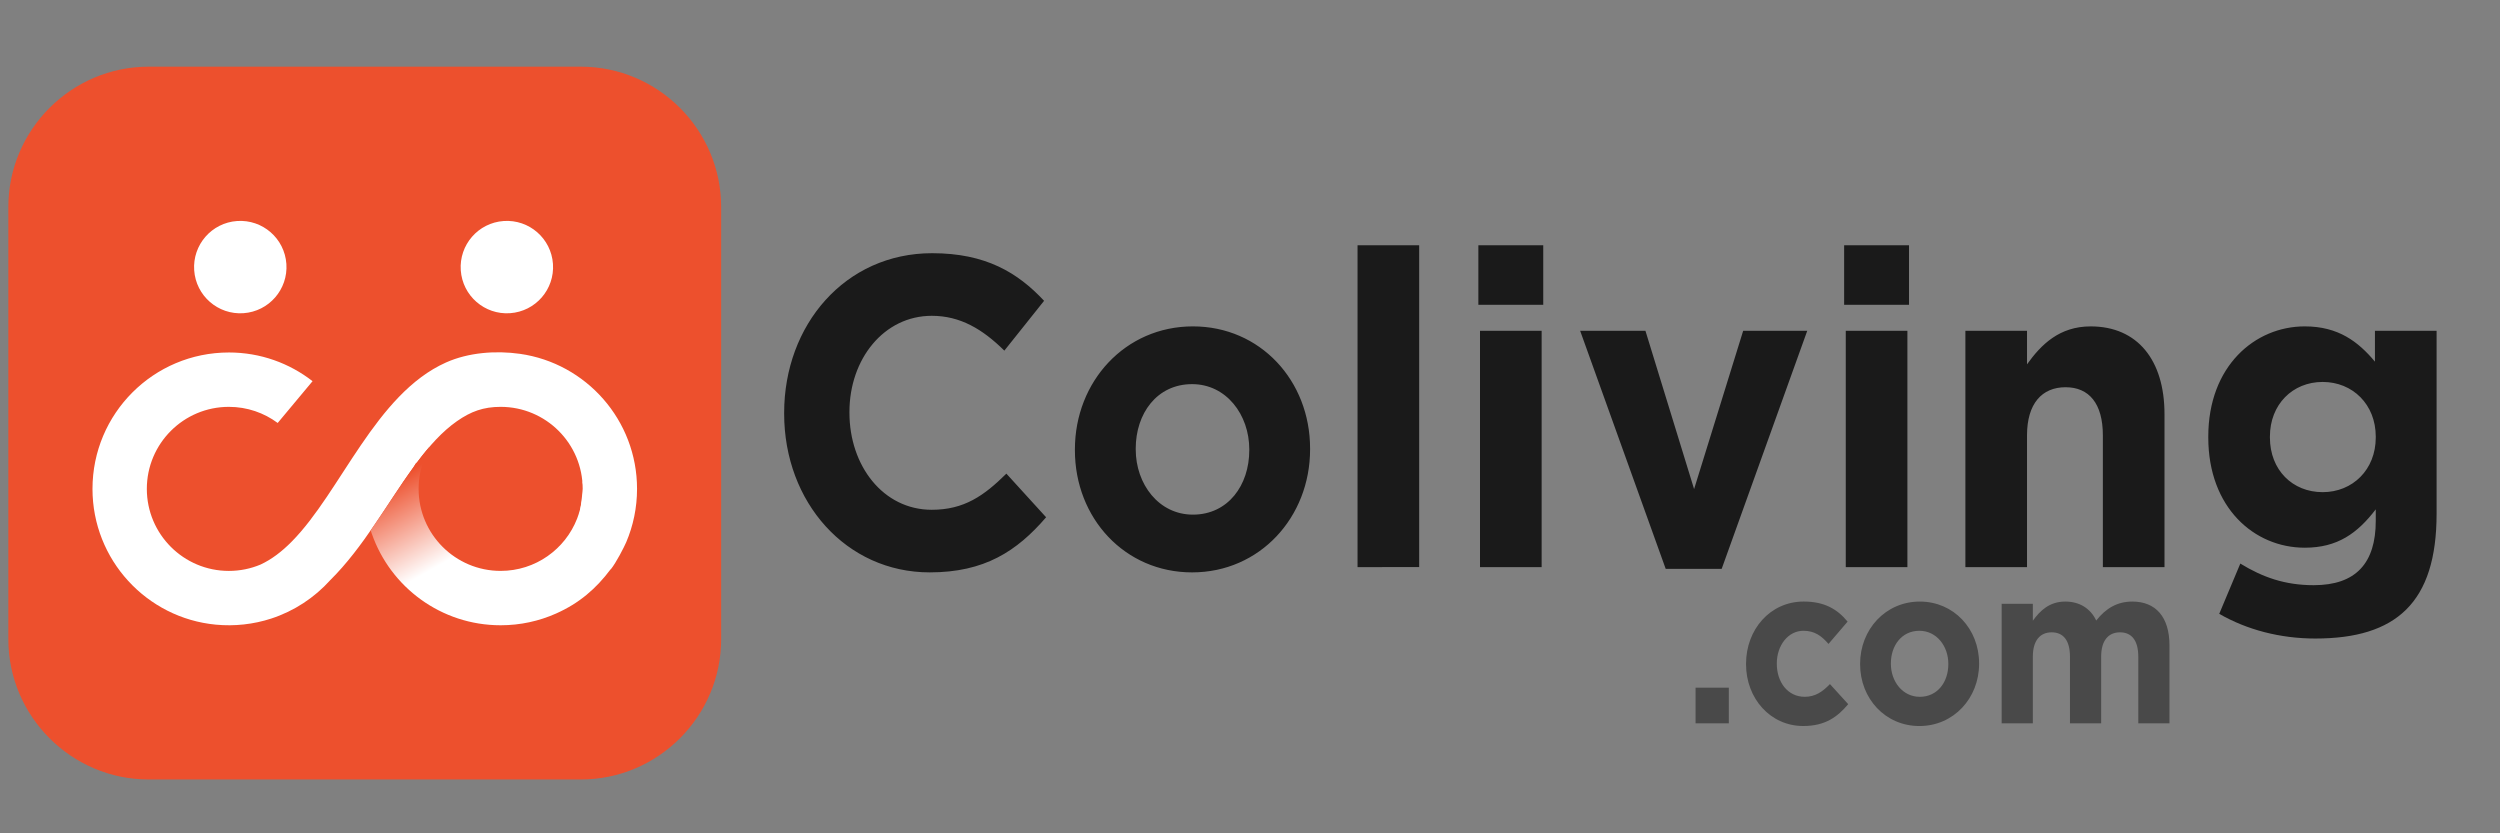
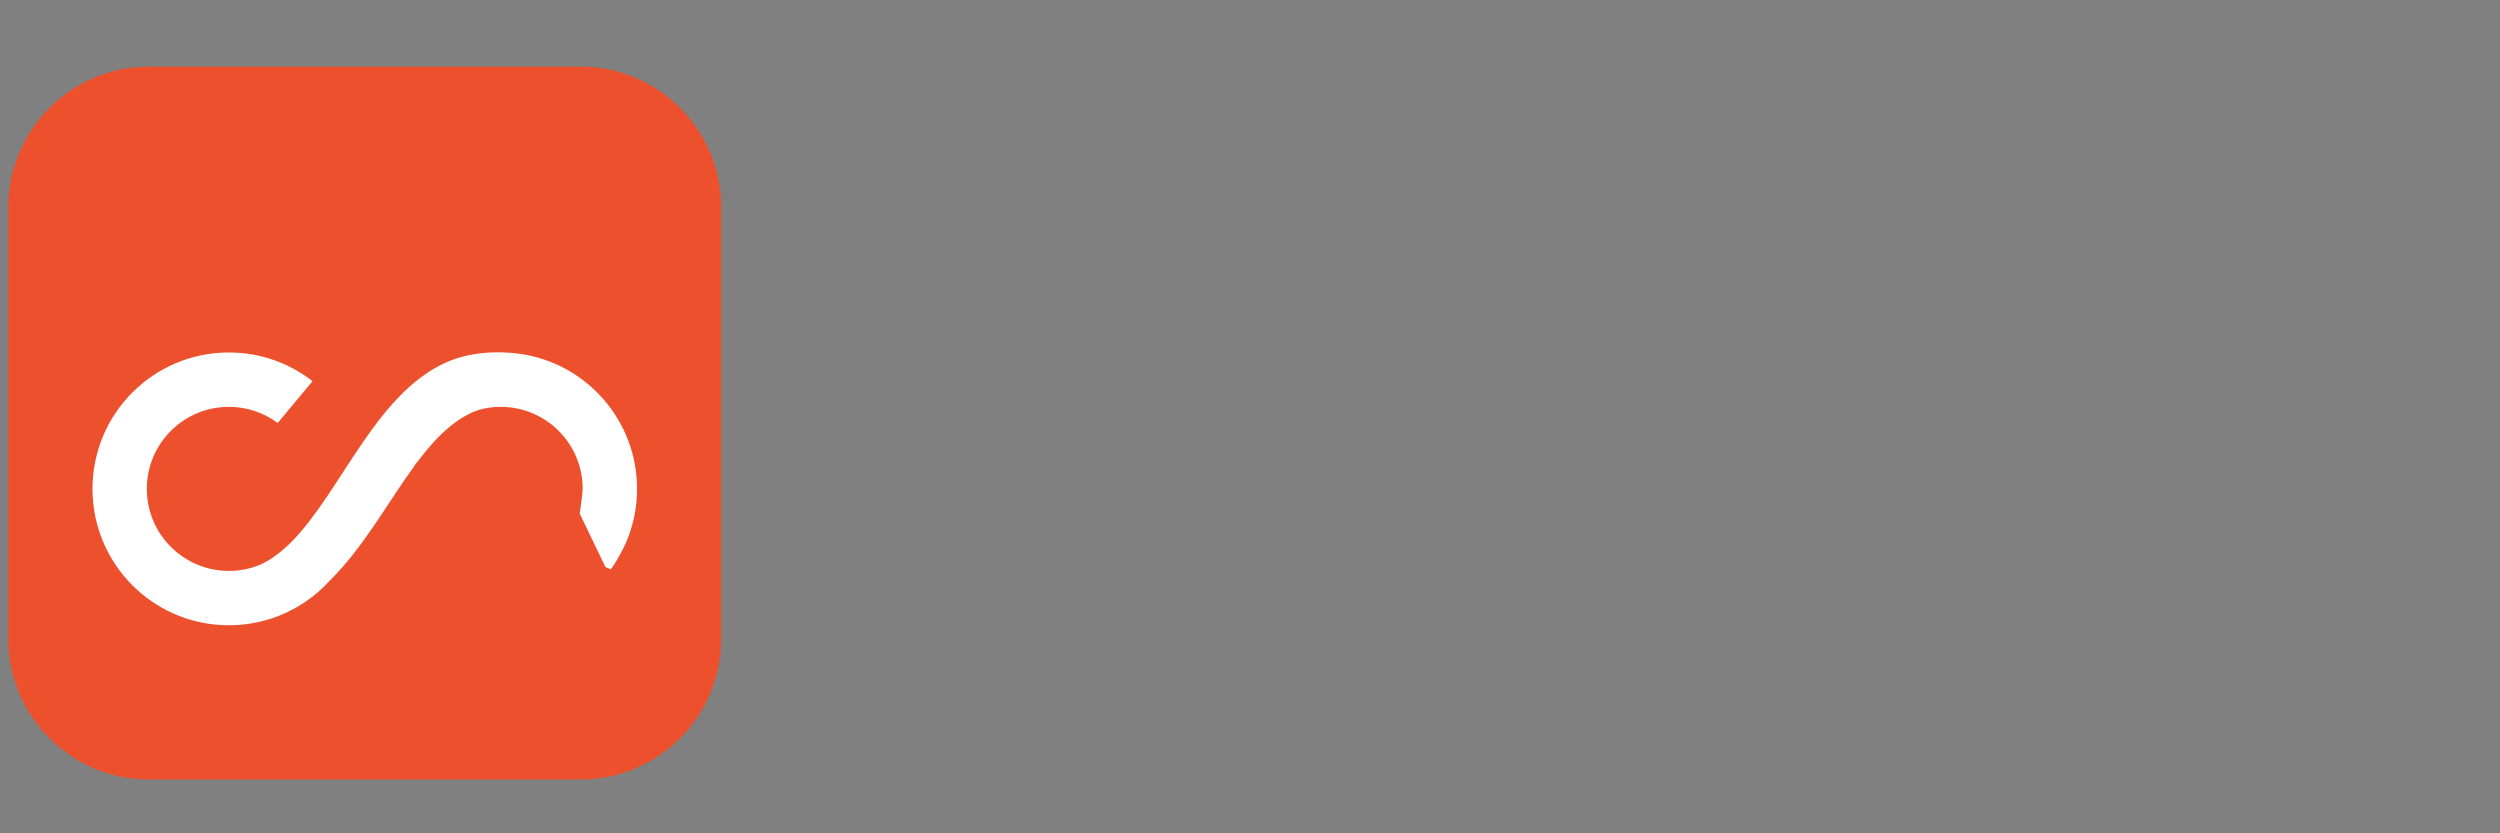
<svg xmlns="http://www.w3.org/2000/svg" class="h-10 inline-flex" viewBox="0 0 3000 1000" version="1.1" id="svg5" width="3000" height="1000" xml:space="preserve">
  <rect x="0" y="0" width="3000" height="1000" fill="#808080" stroke="none" />
  <defs id="defs2">
    <linearGradient id="gradient_logosmall2" x1="469.386" x2="774.171" y1="605.066" y2="1004.517" gradientTransform="scale(1.16,0.862)" gradientUnits="userSpaceOnUse">
      <stop stop-color="#ED502D" offset=".103" id="stop1" />
      <stop stop-color="#fff" offset=".39" id="stop2" />
    </linearGradient>
  </defs>
  <g fill-rule="evenodd" id="g5" transform="matrix(0.855,0,0,0.855,10,80)">
    <path d="m 196.9,0 h 606.66 c 108.31,0 196.89,88.594 196.89,196.89 v 606.66 c 0,108.3 -88.583,196.89 -196.89,196.89 H 196.9 C 88.6,1000.441 0,911.846 0,803.55 V 196.89 C 0.011,88.59 88.606,0 196.9,0 Z" fill="#ed502d" id="path2" />
    <path d="m 309.52,401.13 c 44.263,0 85.029,15.04 117.46,40.286 l -48.937,58.652 c -19.143,-14.206 -42.857,-22.617 -68.526,-22.617 -63.589,0 -115.13,51.543 -115.13,115.12 0,63.565 51.543,115.14 115.13,115.14 15.737,0 30.743,-3.166 44.389,-8.891 15.68,-7.269 30.011,-18.32 43.52,-31.932 l 0.526,-0.64 0.023,0.069 c 69.006,-69.932 117.3,-206.8 216.22,-251.11 31.6,-14.149 70.057,-16.983 103.98,-12.16 92.834,13.211 164.22,93.017 164.22,189.51 0,26.503 -5.394,51.76 -15.131,74.708 -2.96,6.972 -14.274,29.029 -21.657,38.114 l -7.589,-3.165 -36.103,-74.96 1.234,-8.697 c 0.469,-1.806 2.948,-22.766 2.948,-26 0,-63.589 -51.554,-115.12 -115.14,-115.12 -24.08,0 -41.68,6.377 -61.36,20.137 -20.56,14.366 -38.72,34.686 -56.114,57.966 l -1.337,1.131 -3.28,5.143 0.217,-0.297 c -36.777,50.492 -70.789,113.2 -117.38,159.23 -22.126,24.537 -50.514,43.28 -82.629,53.794 -25.04,8.183 -51.68,11.063 -77.851,8.583 -97.131,-9.211 -173.12,-91.017 -173.12,-190.56 0,-105.73 85.691,-191.44 191.43,-191.44 v -0.001 z" fill="#ffffff" id="path3" />
-     <path d="m 768.72,767.54 c -23.76,10.583 -50.069,16.457 -77.76,16.457 -83.589,0 -154.64,-53.589 -180.74,-128.26 -0.549,-1.703 -1.143,-3.337 -1.714,-4.869 21.04,-30.274 40.377,-61.646 60.549,-89.337 l -0.217,0.297 3.28,-5.143 1.337,-1.131 c 5.794,-7.749 11.669,-15.166 17.691,-22.148 l -6.103,13.954 c -5.931,13.874 -9.223,29.166 -9.223,45.211 0,63.577 51.543,115.12 115.13,115.12 48.891,0 90.674,-30.48 107.37,-73.474 5.646,-14.571 10.491,-38.069 7.531,-52.674 10.56,22.617 36.183,116.57 39.634,123.65 -20.606,27.589 -44.377,47.954 -76.766,62.354 h 9.8e-4 z" fill="url(#gradient_logosmall2)" id="path4" style="fill:url(#gradient_logosmall2)" />
-     <path d="m 321.07,216.62 c 35.737,-2.48 66.709,24.48 69.177,60.217 2.468,35.737 -24.48,66.697 -60.217,69.166 -35.737,2.48 -66.709,-24.469 -69.177,-60.205 -2.469,-35.726 24.48,-66.697 60.217,-69.177 v -9.9e-4 z m 374.15,0 c 35.737,-2.48 66.709,24.48 69.177,60.217 2.468,35.737 -24.48,66.697 -60.217,69.166 -35.737,2.48 -66.709,-24.469 -69.177,-60.205 -2.469,-35.726 24.48,-66.697 60.217,-69.177 v -9.9e-4 z" fill="#ffffff" id="path5" />
  </g>
  <g id="layer3" transform="matrix(1.096,0,0,1.069,-275.449,214.408)">
    <g id="g4" transform="matrix(4.135,0,0,4.609,253.905,-152.938)">
      <g fill="#aaaaaa" id="g3">
-         <path d="m 276.37,115.65 -10.52,-10.628 c -5.906,5.368 -11.168,8.804 -19.758,8.804 -12.886,0 -21.796,-10.736 -21.796,-23.62 V 89.99 c 0,-12.886 9.128,-23.408 21.796,-23.408 7.518,0 13.422,3.22 19.22,8.482 L 275.834,62.93 c -6.98,-6.874 -15.462,-11.596 -29.634,-11.596 -23.086,0 -39.19,17.502 -39.19,38.87 v 0.216 c 0,21.578 16.428,38.652 38.546,38.652 14.49,0.002 23.082,-5.152 30.814,-13.422 z m 69.898,-16.532 v -0.216 c 0,-16.536 -13.206,-29.744 -31.028,-29.744 -17.932,0 -31.246,13.424 -31.246,29.96 v 0.214 c 0,16.538 13.206,29.742 31.032,29.742 17.93,0 31.242,-13.424 31.242,-29.956 z m -16.102,0.214 c 0,8.482 -5.586,15.676 -14.926,15.676 -9.02,0 -15.14,-7.408 -15.14,-15.89 v -0.216 c 0,-8.48 5.582,-15.678 14.926,-15.678 9.018,0 15.142,7.41 15.142,15.894 v 0.214 z m 44.986,28.454 V 49.404 h -16.32 v 78.382 z M 408.006,63.898 V 49.402 h -17.18 v 14.496 z m -0.426,63.888 v -57.55 h -16.322 v 57.55 z m 70.328,-57.552 h -16.966 l -12.994,38.546 -12.884,-38.546 h -17.288 l 22.654,57.98 h 14.82 z m 26.948,-6.336 V 49.402 h -17.18 v 14.496 z m -0.428,63.888 v -57.55 h -16.32 v 57.55 z m 68.076,0 V 90.528 c 0,-13.208 -7.196,-21.368 -19.544,-21.368 -8.268,0 -13.098,4.406 -16.858,9.236 v -8.158 h -16.32 v 57.55 h 16.32 V 95.682 c 0,-7.73 3.974,-11.704 10.202,-11.704 6.228,0 9.88,3.972 9.88,11.704 v 32.106 h 16.32 z m 72.048,-12.994 V 70.234 h -16.324 v 7.516 c -4.402,-4.834 -9.664,-8.592 -18.576,-8.592 -13.208,0 -25.554,9.666 -25.554,26.844 v 0.218 c 0,17.07 12.132,26.842 25.554,26.842 8.7,0 13.96,-3.544 18.792,-9.344 v 2.792 c 0,10.308 -5.26,15.68 -16.428,15.68 -7.624,0 -13.528,-1.936 -19.434,-5.264 l -5.584,12.242 c 7.3,3.866 16.106,6.014 25.446,6.014 21.37,-0.002 32.108,-8.698 32.108,-30.39 z m -16.108,-18.572 c 0,7.834 -6.12,13.312 -14.066,13.312 -7.946,0 -13.96,-5.368 -13.96,-13.312 v -0.218 c 0,-7.838 6.014,-13.312 13.96,-13.312 7.946,0 14.066,5.476 14.066,13.312 z" id="path2-8" style="fill:#1a1a1a" />
-         <path d="m 457.14,165.84 v -8.692 h -8.802 v 8.692 z m 31.614,-4.672 -4.834,-4.888 c -2.01,1.902 -3.912,3.096 -6.682,3.096 -4.508,0 -7.388,-3.584 -7.388,-8.04 v -0.11 c 0,-4.29 2.934,-7.932 7.062,-7.932 2.934,0 4.782,1.25 6.628,3.204 l 5.052,-5.432 c -2.716,-3.042 -6.138,-4.89 -11.624,-4.89 -8.91,0 -15.266,6.846 -15.266,15.158 v 0.108 c 0,8.312 6.41,15.048 15.156,15.048 5.812,0.002 9.072,-2.224 11.896,-5.322 z m 34.66,-9.83 v -0.11 c 0,-8.366 -6.684,-15.048 -15.7,-15.048 -9.072,0 -15.808,6.79 -15.808,15.158 v 0.108 c 0,8.366 6.682,15.048 15.7,15.048 9.07,-0.002 15.808,-6.792 15.808,-15.156 z m -8.15,0.108 c 0,4.292 -2.826,7.932 -7.552,7.932 -4.564,0 -7.658,-3.748 -7.658,-8.04 v -0.11 c 0,-4.29 2.824,-7.932 7.552,-7.932 4.562,0 7.66,3.748 7.66,8.04 v 0.11 z m 58.56,14.394 v -18.96 c 0,-7.008 -3.694,-10.702 -9.834,-10.702 -3.964,0 -7.008,1.63 -9.56,4.618 -1.522,-2.934 -4.4,-4.618 -8.204,-4.618 -4.182,0 -6.682,2.228 -8.582,4.672 v -4.128 h -8.258 v 29.116 h 8.258 v -16.244 c 0,-3.912 1.9,-5.922 4.998,-5.922 3.098,0 4.834,2.01 4.834,5.922 v 16.244 h 8.258 v -16.244 c 0,-3.912 1.9,-5.922 4.996,-5.922 3.096,0 4.836,2.01 4.836,5.922 v 16.244 h 8.258 z" opacity="0.7" id="path3-1" style="display:inline;fill:#333333" />
- 
-          d="m54.266 70.298a33.35 33.35 0 0 1 20.556 7.05l-8.564
-          10.264c-3.35-2.486-7.5-3.958-11.992-3.958-11.126 1e-3 -20.146 9.02-20.148 20.146s9.02 20.15 20.148 20.15c2.754
-          0 5.38-0.55399 7.768-1.556 2.744-1.272 5.252-3.206 7.616-5.588l0.092-0.112 0.00401 0.012c12.076-12.238
-          20.528-36.19 37.838-43.944 5.53-2.476 12.26-2.972 18.196-2.128 16.246 2.312 28.738 16.278 28.738 33.164a33.4
-          33.4 0 0 1-2.648 13.074c-0.51799 1.22-2.498 5.08-3.79 6.67l-1.328-0.554-6.318-13.118 0.21599-1.522c0.082-0.316
-          0.51601-3.984 0.51601-4.55 0-11.128-9.022-20.146-20.15-20.146-4.214 0-7.294 1.116-10.738 3.524-3.598
-          2.514-6.776 6.07-9.82 10.144l-0.234 0.198-0.574 0.9 0.038-0.052c-6.436 8.836-12.388 19.81-20.542 27.866a33.53
-          33.53 0 0 1-14.46 9.414c-4.382 1.432-9.044 1.936-13.624 1.502-16.998-1.612-30.296-15.928-30.296-33.348 0-18.502
-          14.996-33.502 33.5-33.502z"&gt;
-       </g>
+         </g>
    </g>
  </g>
</svg>